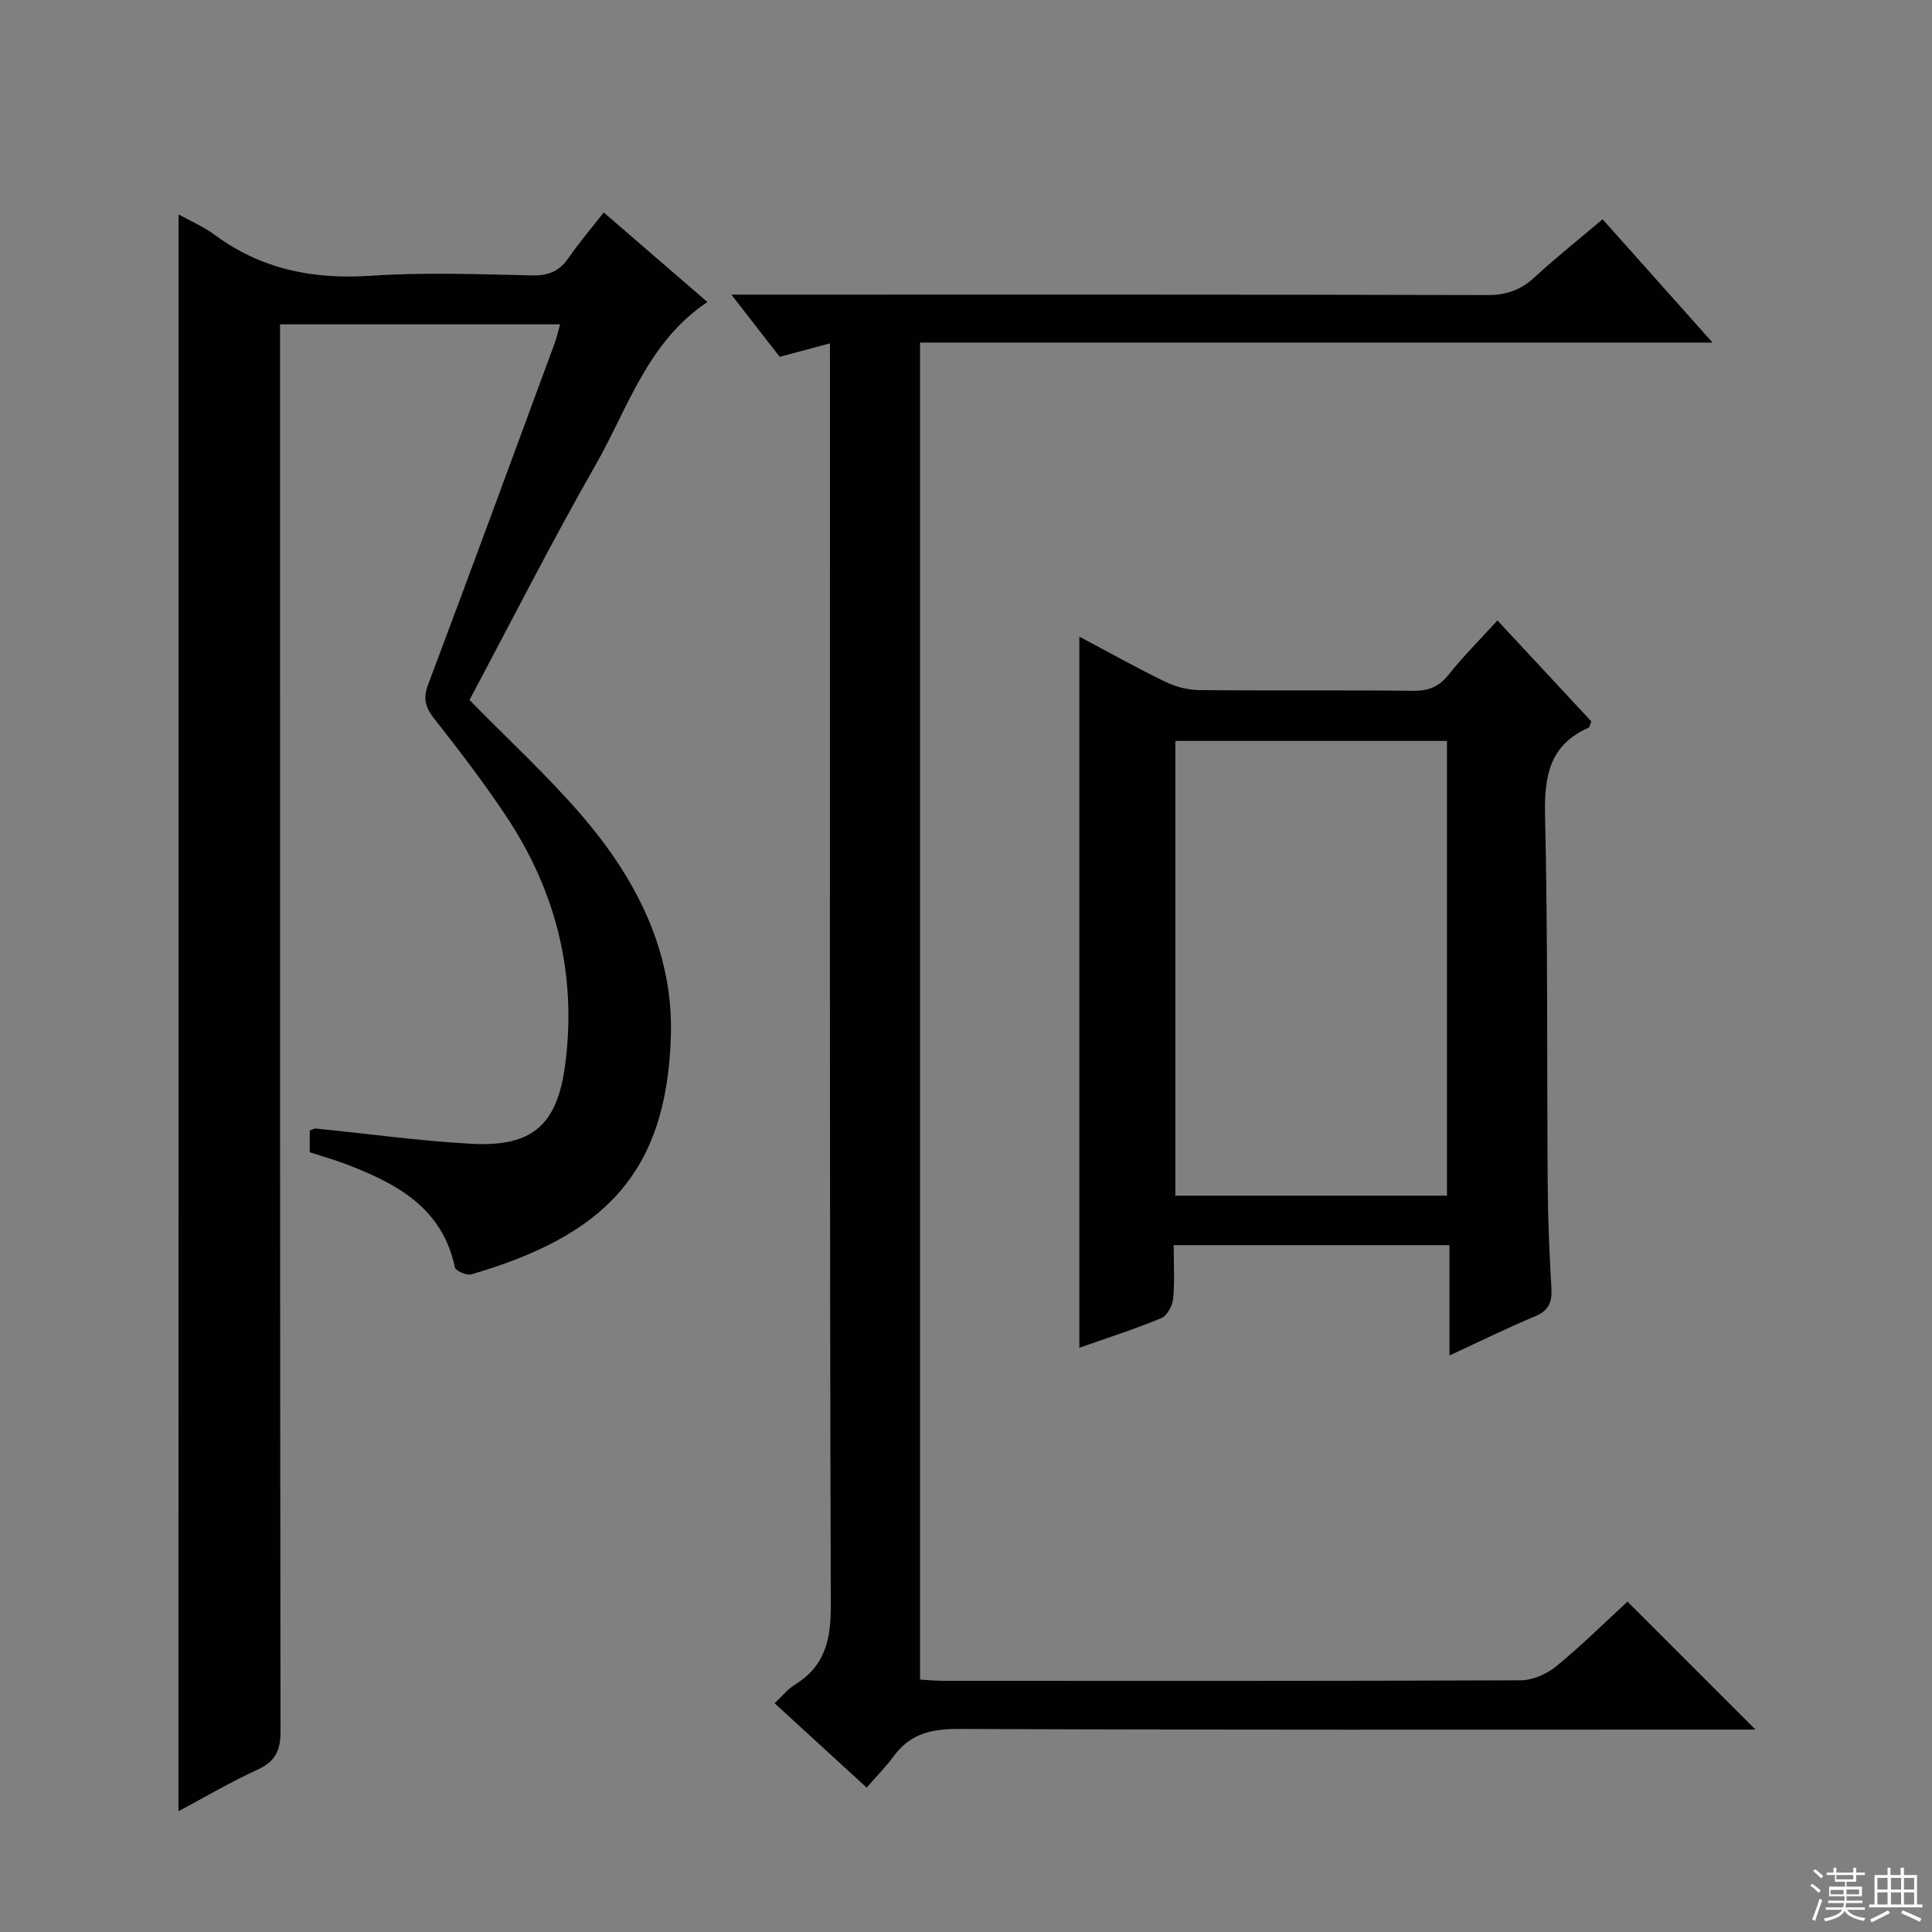
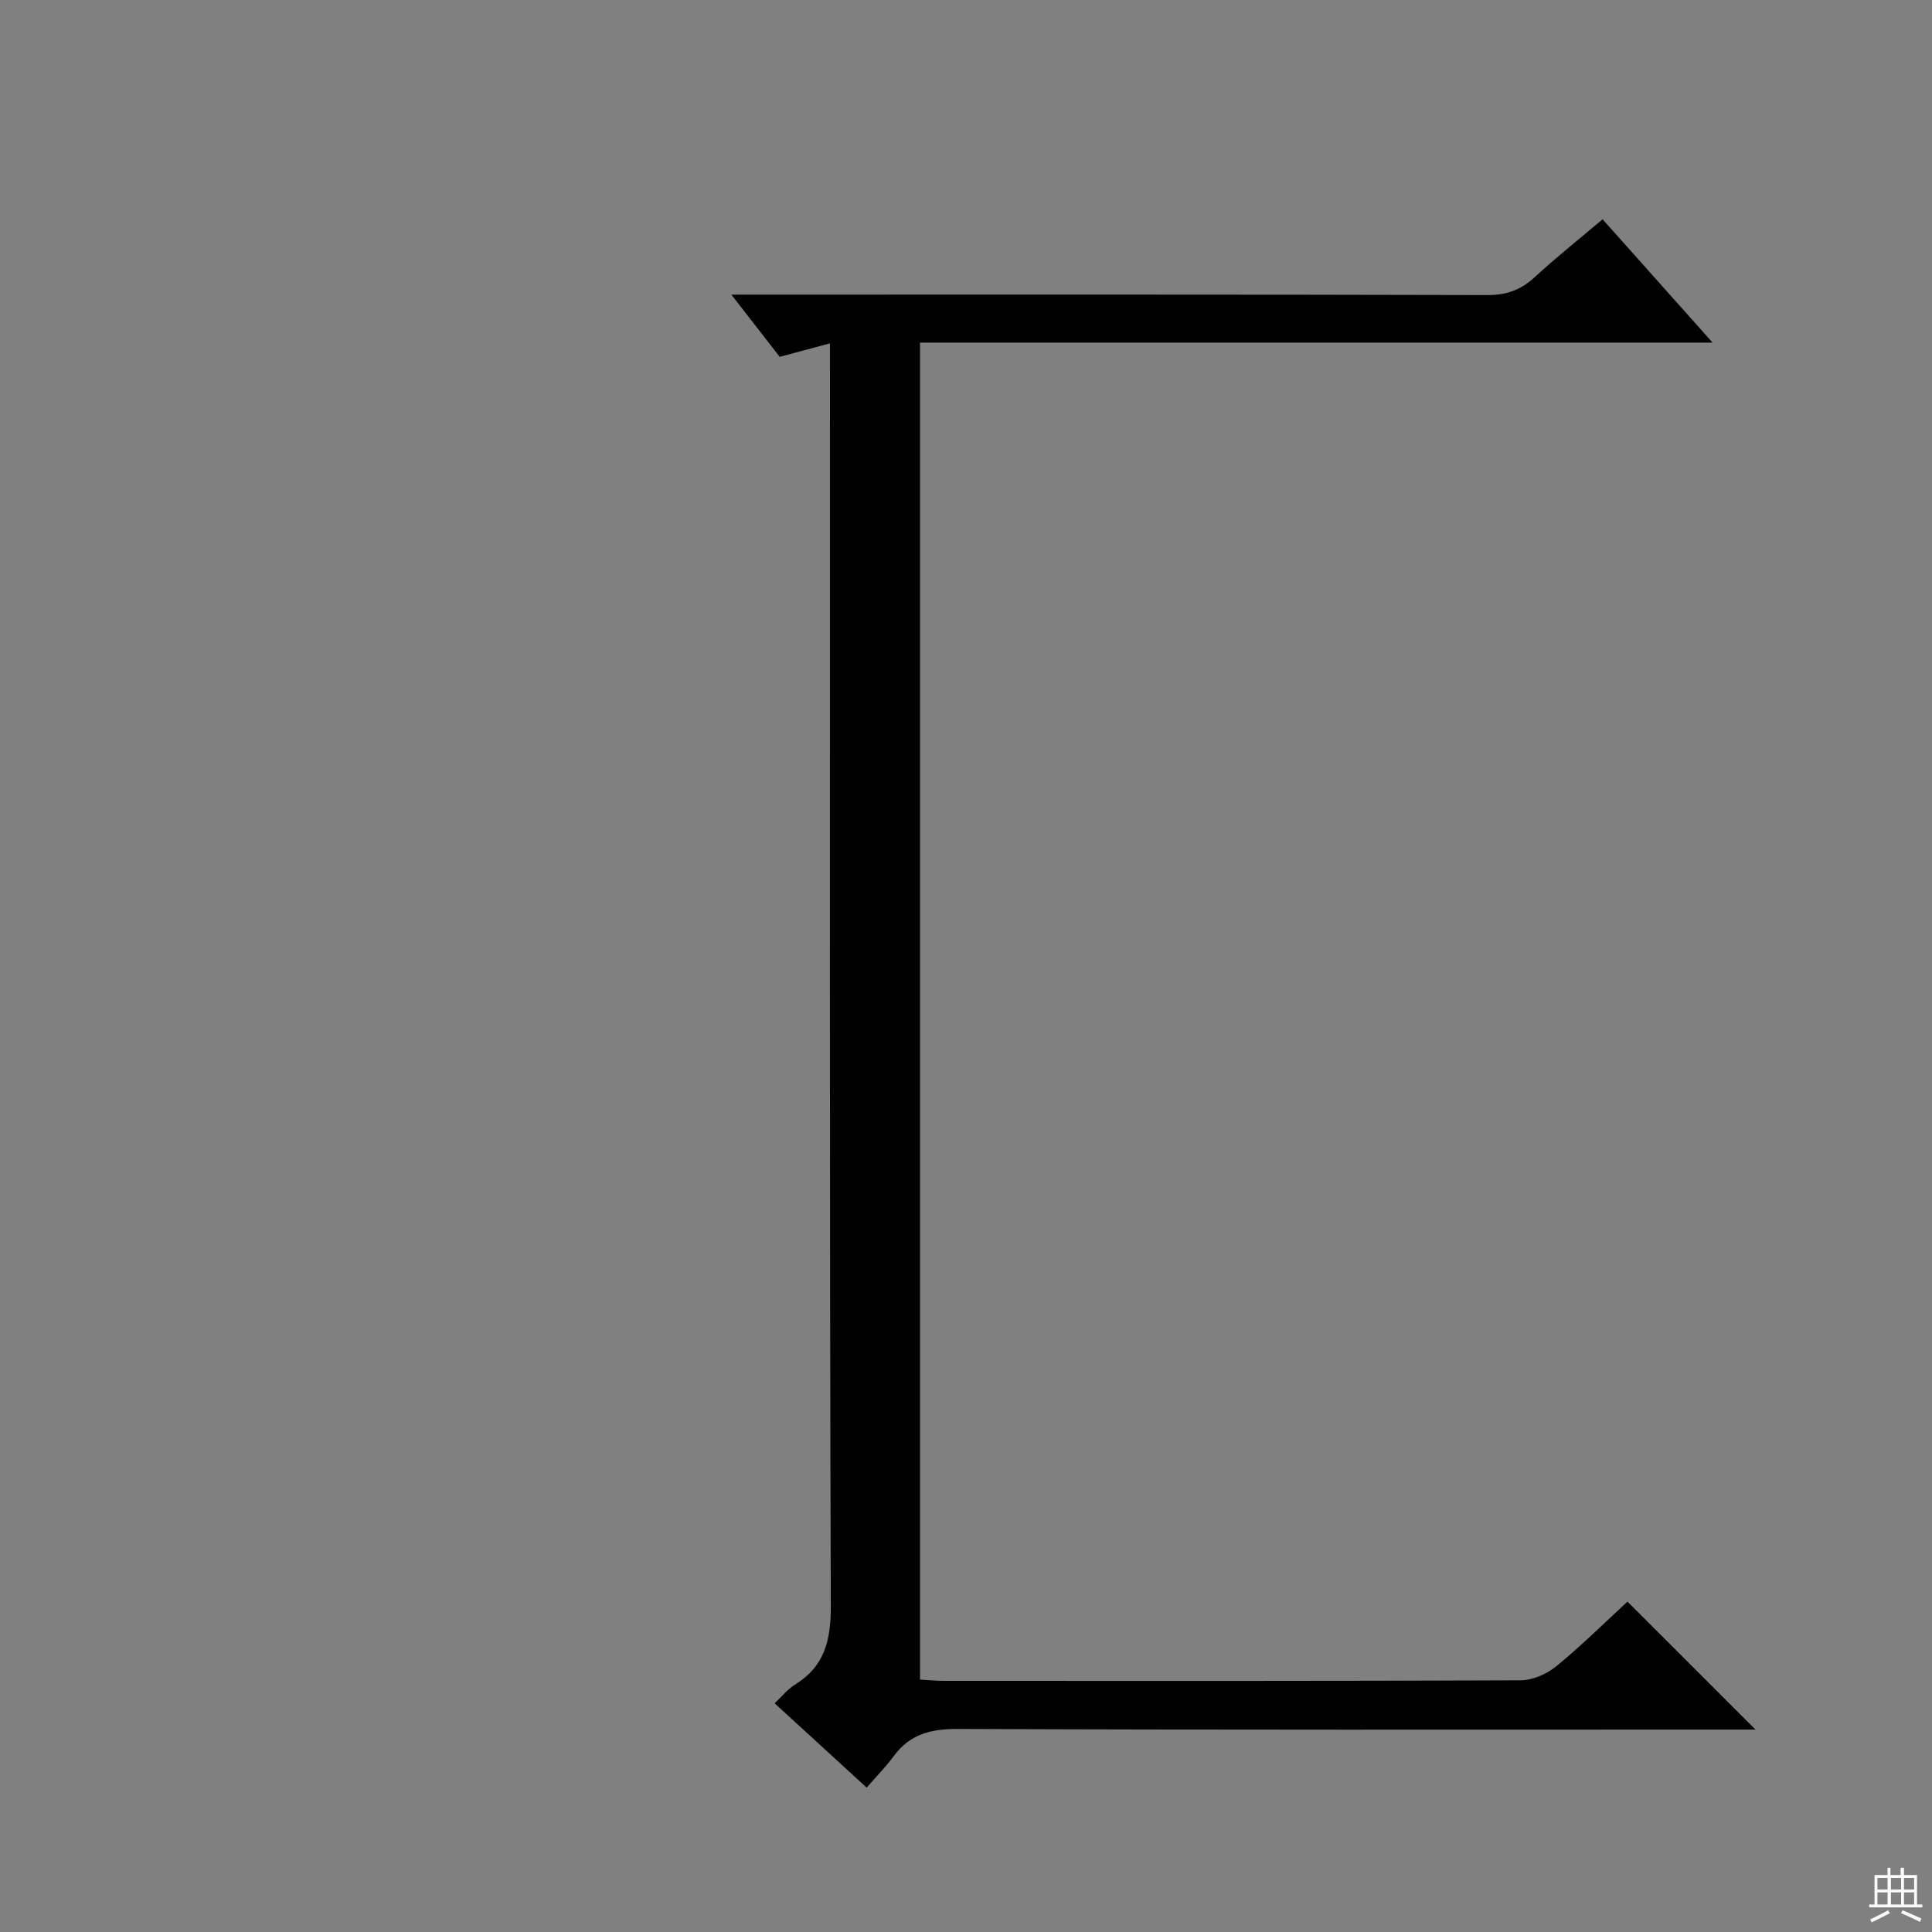
<svg xmlns="http://www.w3.org/2000/svg" enable-background="new 0 0 400 400" viewBox="0 0 400 400">
  <rect x="0" y="0" width="400" height="400" fill="#808080" stroke="none" />
  <g fill="#010102">
-     <path d="m36.97 44.4c2.31 1.28 5.11 2.47 7.49 4.23 9.69 7.16 20.43 9.27 32.36 8.46 11.12-.75 22.32-.3 33.49-.07 3.39.07 5.59-.98 7.46-3.7 2.14-3.11 4.61-5.99 7.23-9.33 7.28 6.29 14.17 12.24 21.46 18.54-12.43 8.31-16.47 22.04-23.22 33.86-9.15 16.01-17.48 32.49-26.04 48.53 8.02 8.2 16.27 15.76 23.48 24.19 11.06 12.94 18.72 27.89 18.22 45.29-.83 29.08-14.42 41.56-41.34 49.45-.95.28-3.23-.74-3.38-1.47-2.59-12.29-11.99-17.3-22.37-21.29-2.46-.94-5-1.65-7.68-2.53 0-1.46 0-2.91 0-4.5.44-.14.9-.45 1.31-.4 10.75 1.06 21.46 2.57 32.23 3.15 12.54.67 17.69-3.9 19.33-16.29 2.48-18.75-1.84-36.02-12.29-51.67-4.61-6.91-9.67-13.54-14.82-20.07-1.86-2.37-2.34-4.19-1.23-7.12 8.84-23.47 17.48-47.02 26.16-70.55.44-1.2.72-2.47 1.14-3.96-19.32 0-38.29 0-57.98 0v6.33c0 94.99-.03 189.99.1 284.98.01 4.05-1.13 6.27-4.82 7.96-5.7 2.61-11.13 5.82-16.31 8.58.02-110.26.02-220.31.02-330.6z" />
    <path d="m171.83 71.09c-3.77 1.01-6.92 1.86-10.4 2.79-3.04-3.91-6.17-7.93-10.01-12.88h6.11c50.15 0 100.3-.05 150.46.09 3.97.01 6.93-1.1 9.78-3.73 4.39-4.05 9.07-7.77 14.03-11.96 7.46 8.37 14.74 16.52 22.77 25.53-55.22 0-109.51 0-164.09 0v276.81c1.66.09 3.26.26 4.86.26 39.82.01 79.64.06 119.46-.11 2.49-.01 5.41-1.28 7.38-2.88 5.27-4.32 10.12-9.13 14.77-13.41 8.77 8.77 17.51 17.5 26.51 26.49-1.61 0-3.36 0-5.12 0-53.32 0-106.64.09-159.95-.13-5.62-.02-9.98 1.03-13.35 5.63-1.57 2.14-3.46 4.04-5.6 6.52-6.68-6.12-12.76-11.68-19.06-17.46 1.5-1.41 2.65-2.89 4.13-3.81 6.22-3.81 7.52-9.2 7.5-16.35-.27-84.97-.17-169.95-.17-254.92-.01-1.98-.01-3.94-.01-6.48z" />
-     <path d="m310.03 128.46c6.74 7.24 13.15 14.13 19.43 20.89-.3.73-.35 1.22-.56 1.31-8.09 3.57-9.2 10.03-9.01 18.18.59 25.64.36 51.3.55 76.96.05 6.98.37 13.97.76 20.94.16 2.81-.51 4.59-3.34 5.77-5.77 2.41-11.4 5.19-17.76 8.13 0-8 0-15.23 0-22.84-19.2 0-37.92 0-57.1 0 0 3.82.23 7.47-.11 11.07-.14 1.45-1.24 3.53-2.44 4.03-5.5 2.28-11.18 4.09-16.98 6.14 0-49.11 0-97.88 0-147.23 6 3.18 11.75 6.41 17.67 9.29 2.15 1.04 4.69 1.75 7.06 1.77 14.83.16 29.66-.01 44.48.15 3.14.03 5.25-.86 7.22-3.32 3.01-3.77 6.43-7.19 10.13-11.24zm-10.45 119.09c0-31.59 0-62.91 0-94.15-19.04 0-37.73 0-56.24 0v94.15z" />
  </g>
-   <path d="m374.8 390.4.4-.4c.7.5 1.3 1 1.8 1.4l-.5.5c-.5-.6-1.1-1.1-1.7-1.5zm1 7.3-.6-.3c.5-1.4 1.1-2.8 1.5-4.3.2.1.4.2.6.3-.5 1.3-1 2.8-1.5 4.3zm-.4-10.3.4-.4c.4.3 1 .8 1.7 1.4l-.5.5c-.4-.5-1-1-1.6-1.5zm2.5.3h1.7v-1h.6v1h3.5v-1h.6v1h1.8v.5h-1.8v1.4h-2v1h3.2v2h-3.2v.9h3.3v.5h-3.4c0 .3-.1.6-.1.9h4v.5h-3.7c.7.9 1.9 1.5 3.8 1.7-.1.2-.2.4-.3.6-2.1-.4-3.5-1.1-4-2.1-.4 1-1.8 1.7-4 2.2-.1-.2-.2-.4-.3-.6 2.1-.4 3.4-1 3.8-1.8h-3.4v-.5h3.6c.1-.3.1-.6.2-.9h-3.3v-.5h3.4c0-.3 0-.6 0-.9h-3.2v-2h3.3v-1h-2.1v-1.4h-1.7v-.5zm1.1 3.5v1h2.7c0-.3 0-.4 0-.4 0-.1 0-.2 0-.2 0-.1 0-.2 0-.3h-2.7zm1.2-3v.9h3.5v-.9zm4.7 3h-2.6v.6.4h2.6z" fill="#fbfcfa" />
  <path d="m393.6 386.7h.6v1.5h2.7v6.1h1.1v.6h-11v-.6h1.1v-6.1h2.7v-1.5h.6v1.5h2.1v-1.5zm-2.7 8.8.4.6c-1.2.6-2.5 1.3-3.8 1.9-.1-.2-.2-.4-.3-.6 1.2-.6 2.5-1.2 3.7-1.9zm-2.2-6.7v2.4h2.1v-2.4zm0 3v2.5h2.1v-2.5zm2.8-3v2.4h2.1v-2.4zm0 3v2.5h2.1v-2.5zm6 6.1c-1.4-.7-2.7-1.3-3.9-1.8l.3-.6c1.5.6 2.7 1.2 3.9 1.7zm-1.2-9.1h-2.1v2.4h2.1zm-2.1 3v2.5h2.1v-2.5z" fill="#fbfcfa" />
</svg>